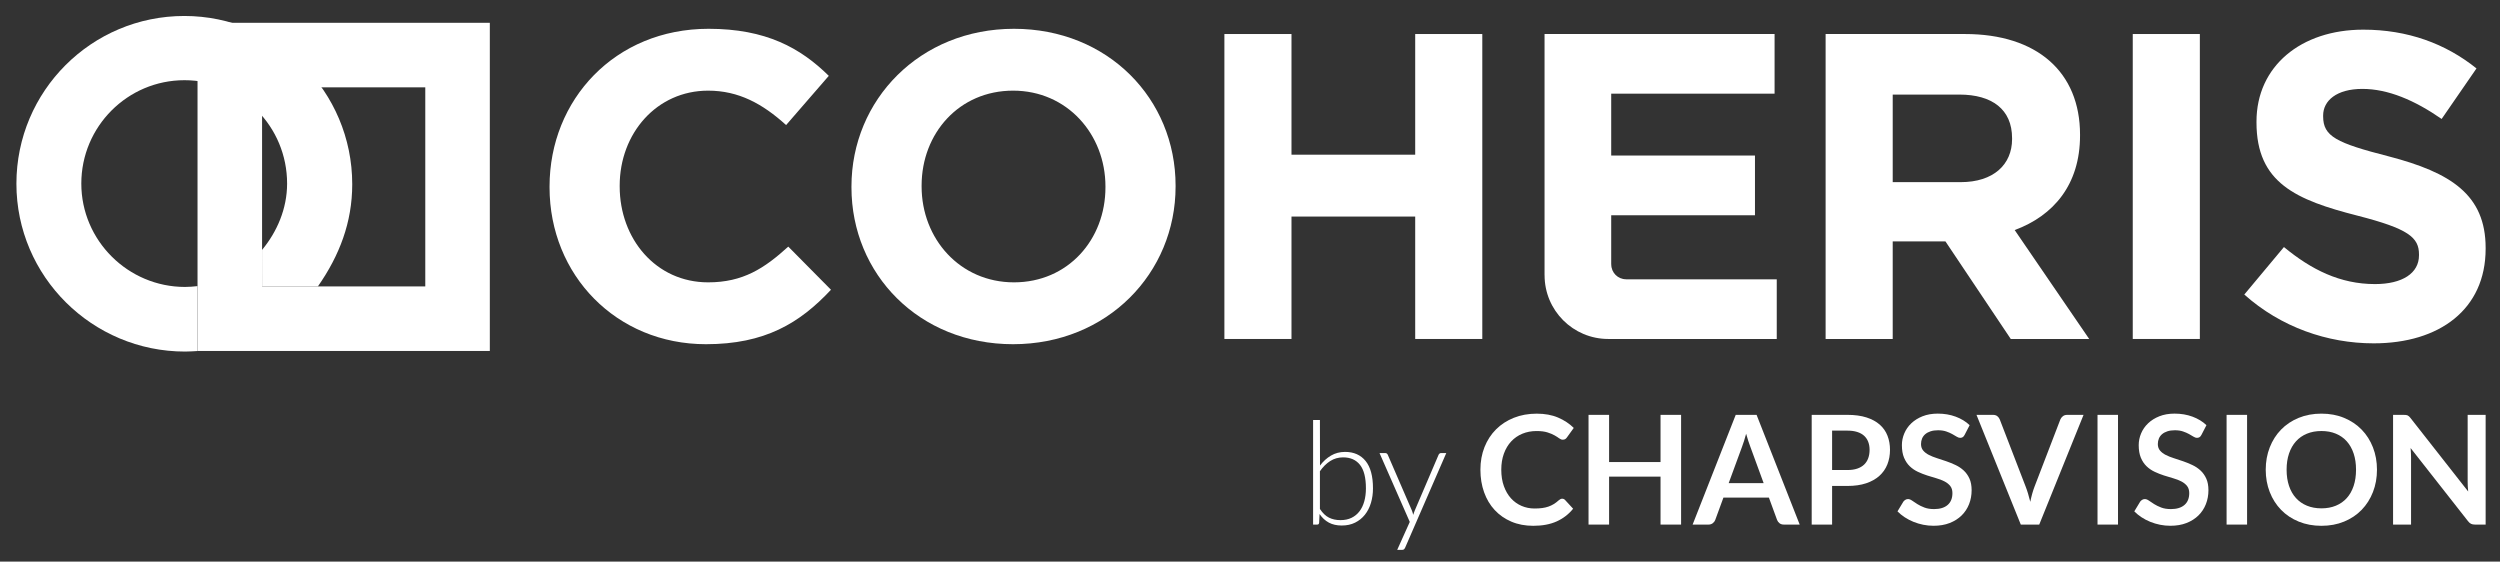
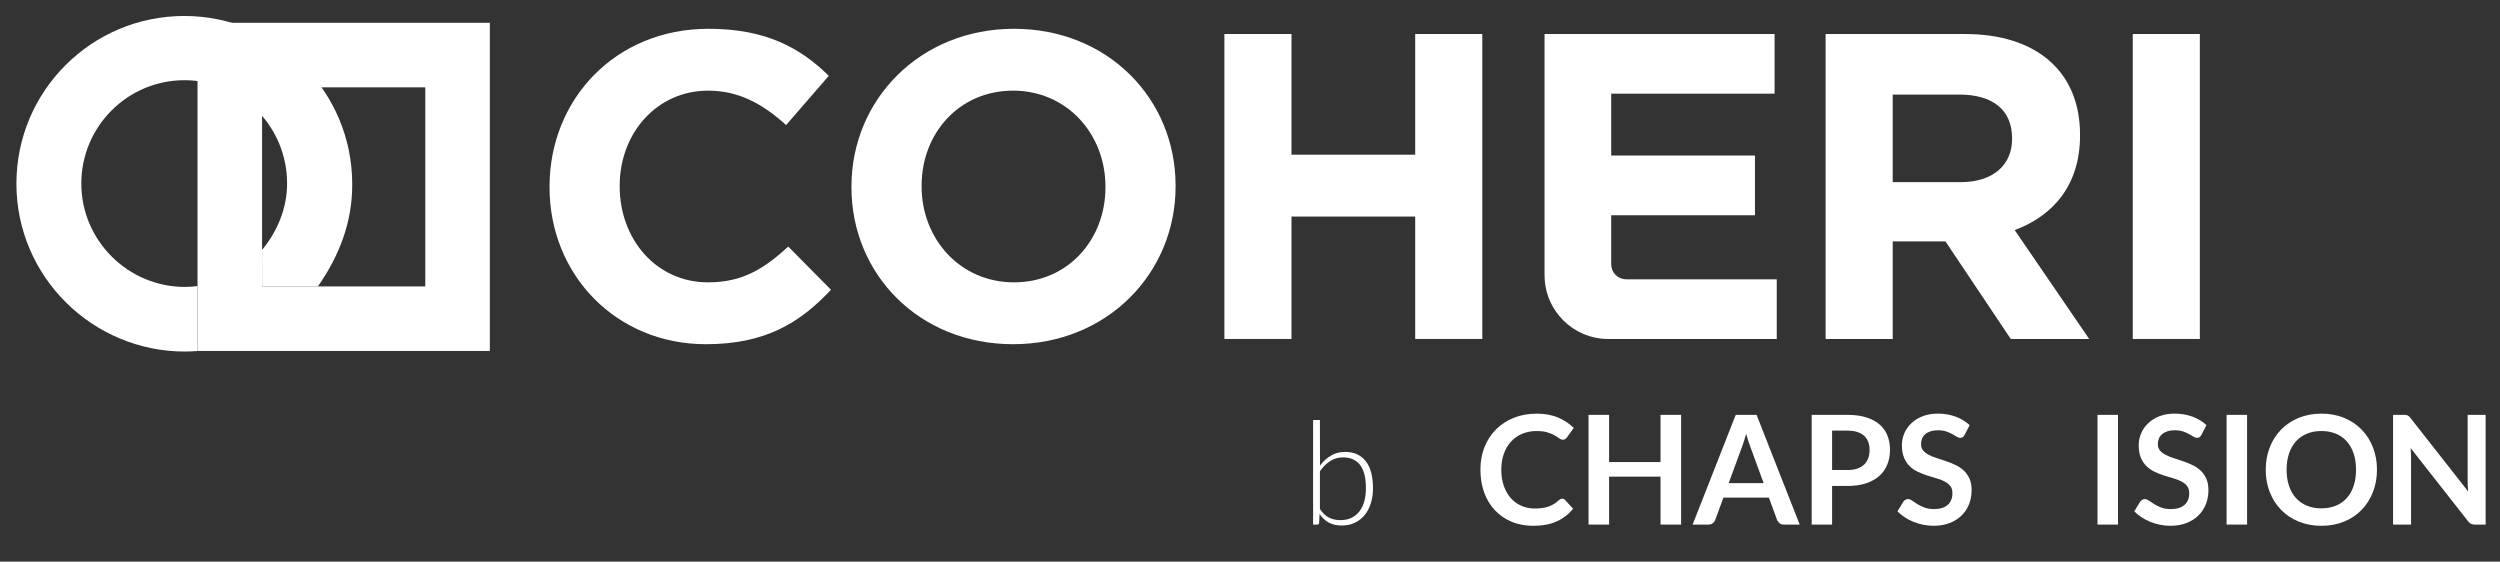
<svg xmlns="http://www.w3.org/2000/svg" version="1.1" id="Calque_1" x="0px" y="0px" width="626px" height="140.618px" viewBox="0 0 626 140.618" enable-background="new 0 0 626 140.618" xml:space="preserve">
  <rect x="0" y="0" width="626" height="140.618" fill="#333333" stroke="none" />
  <g>
    <path fill="#FFFFFF" d="M176.768,86.188c-22.472,0-39.161-17.344-39.161-39.272v-0.217c0-21.708,16.362-39.49,39.815-39.49   c14.4,0,23.017,4.8,30.108,11.781L196.84,31.317c-5.89-5.345-11.891-8.618-19.526-8.618c-12.872,0-22.144,10.691-22.144,23.78v0.22   c0,13.09,9.055,24.001,22.144,24.001c8.728,0,14.073-3.493,20.072-8.948l10.691,10.802   C200.222,80.954,191.494,86.188,176.768,86.188" />
    <path fill="#FFFFFF" d="M253.678,86.188c-23.563,0-40.472-17.563-40.472-39.272v-0.217c0-21.708,17.127-39.489,40.689-39.489   s40.472,17.564,40.472,39.271V46.7C294.368,68.407,277.24,86.188,253.678,86.188 M276.805,46.698c0-13.089-9.601-24-23.127-24   S230.77,33.389,230.77,46.479v0.219c0,13.09,9.6,24.002,23.126,24.002s22.909-10.691,22.909-23.785V46.698z" />
    <polygon fill="#FFFFFF" points="354.367,84.879 354.367,54.226 323.389,54.226 323.389,84.879 306.588,84.879 306.588,8.519    323.389,8.519 323.389,38.735 354.367,38.735 354.367,8.519 371.167,8.519 371.167,84.879  " />
    <path fill="#FFFFFF" d="M503.495,84.879l-16.361-24.438h-13.199v24.438h-16.801V8.519h34.907c18,0,28.801,9.49,28.801,25.198v0.219   c0,12.326-6.655,20.071-16.364,23.672l18.655,27.271H503.495z M503.823,34.59c0-7.2-5.019-10.908-13.2-10.908h-16.688v21.927   h17.017c8.183,0,12.873-4.365,12.873-10.801L503.823,34.59L503.823,34.59z" />
    <rect x="534.043" y="8.519" fill="#FFFFFF" width="16.799" height="76.358" />
-     <path fill="#FFFFFF" d="M594.368,85.972c-11.563,0-23.235-4.038-32.396-12.22l9.926-11.891c6.872,5.672,14.072,9.273,22.799,9.273   c6.872,0,11.019-2.729,11.019-7.202v-0.216c0-4.258-2.617-6.439-15.381-9.71c-15.381-3.927-25.31-8.183-25.31-23.344v-0.219   c0-13.853,11.126-23.016,26.728-23.016c11.127,0,20.616,3.489,28.36,9.707l-8.727,12.654c-6.763-4.69-13.416-7.527-19.854-7.527   c-6.437,0-9.817,2.945-9.817,6.654v0.22c0,5.017,3.271,6.654,16.473,10.035c15.489,4.036,24.216,9.599,24.216,22.909v0.216   C622.402,77.459,610.841,85.972,594.368,85.972" />
    <path fill="#FFFFFF" d="M407.163,69.937v-0.008c-2.046,0-3.702-1.657-3.702-3.704l-0.015,0.005V53.897h35.998V38.954h-35.998   V23.462h40.908V8.519h-57.6v60.407l0.008-0.003c0,8.818,7.135,15.955,15.957,15.955h42.179v-14.94H407.163z" />
    <path fill="#FFFFFF" d="M49.462,87.881h73.189V5.709H49.462V87.881z M106.491,71.72H65.623V21.871h40.868V71.72z" />
    <path fill="#FFFFFF" d="M49.459,71.644c-1.121,0.11-2,0.207-3.125,0.207c-14.271,0-25.973-11.613-25.973-25.889   c0-14.27,11.565-25.881,25.838-25.881S71.89,31.692,71.89,45.962c0,6.327-2.542,12.114-6.273,16.614c-0.11,0.133,0.11-0.127,0,0   l0.009,9.146l13.97,0.006c0.073-0.106-0.073,0.104,0,0c5.394-7.73,8.604-16.024,8.604-25.602C88.2,22.904,69.375,4,46.155,4   C22.934,4,4.109,22.783,4.109,46.004c0,23.222,19.004,42.027,42.225,42.027c1.115,0,2.004-0.077,3.125-0.134V71.644z" />
  </g>
  <g>
    <path fill="#FFFFFF" d="M328.8,131.355v-26.19h1.709l0.019,11.412c0.792-1.056,1.71-1.89,2.754-2.502   c1.044-0.611,2.22-0.918,3.528-0.918c2.194,0,3.908,0.76,5.139,2.277c1.229,1.52,1.845,3.801,1.845,6.849   c0,1.31-0.171,2.529-0.514,3.663c-0.343,1.135-0.848,2.118-1.514,2.952c-0.667,0.834-1.484,1.491-2.451,1.972   c-0.968,0.479-2.082,0.721-3.344,0.721c-1.25,0-2.325-0.243-3.228-0.729c-0.901-0.485-1.677-1.203-2.325-2.151l-0.106,2.196   c-0.035,0.3-0.195,0.45-0.48,0.45L328.8,131.355L328.8,131.355z M336.313,114.525c-1.189,0-2.267,0.306-3.228,0.918   s-1.819,1.464-2.577,2.556v9.45c0.686,1.032,1.441,1.755,2.271,2.169c0.83,0.414,1.785,0.621,2.867,0.621   c1.057,0,1.981-0.191,2.775-0.576c0.793-0.384,1.457-0.927,1.992-1.629c0.534-0.701,0.938-1.542,1.207-2.52   c0.271-0.979,0.406-2.055,0.406-3.231c0-2.663-0.493-4.622-1.479-5.877C339.562,115.152,338.151,114.525,336.313,114.525z" />
-     <path fill="#FFFFFF" d="M351.856,137.115c-0.072,0.168-0.166,0.308-0.279,0.414c-0.114,0.108-0.279,0.162-0.495,0.162h-1.224   l3.15-7.002l-7.578-17.244h1.422c0.18,0,0.319,0.045,0.423,0.136c0.102,0.09,0.177,0.188,0.225,0.297l6.03,13.933   c0.072,0.18,0.135,0.362,0.189,0.549c0.053,0.187,0.104,0.375,0.151,0.567c0.062-0.192,0.123-0.381,0.189-0.567   c0.064-0.187,0.135-0.369,0.207-0.549l5.957-13.933c0.061-0.133,0.145-0.236,0.252-0.314s0.229-0.117,0.36-0.117h1.313   L351.856,137.115z" />
    <path fill="#FFFFFF" d="M391.176,124.877c0.276,0,0.519,0.106,0.721,0.321l2.015,2.187c-1.114,1.381-2.484,2.438-4.113,3.173   c-1.628,0.735-3.58,1.103-5.861,1.103c-2.039,0-3.873-0.349-5.5-1.046c-1.627-0.696-3.019-1.665-4.17-2.907   c-1.153-1.24-2.037-2.723-2.65-4.444c-0.615-1.724-0.922-3.604-0.922-5.644c0-2.064,0.342-3.955,1.025-5.672   c0.685-1.717,1.646-3.195,2.889-4.437c1.24-1.241,2.727-2.207,4.455-2.897c1.728-0.689,3.639-1.035,5.729-1.035   c2.039,0,3.822,0.325,5.35,0.979c1.525,0.652,2.834,1.518,3.923,2.594l-1.709,2.375c-0.103,0.152-0.231,0.285-0.391,0.399   c-0.158,0.112-0.378,0.171-0.654,0.171c-0.292,0-0.59-0.114-0.895-0.342c-0.304-0.229-0.689-0.477-1.159-0.741   c-0.469-0.267-1.061-0.515-1.775-0.741c-0.716-0.229-1.624-0.342-2.728-0.342c-1.292,0-2.479,0.225-3.563,0.674   c-1.083,0.45-2.014,1.093-2.793,1.929c-0.778,0.837-1.387,1.854-1.823,3.05c-0.438,1.197-0.656,2.543-0.656,4.037   c0,1.547,0.22,2.92,0.656,4.123c0.438,1.204,1.028,2.217,1.775,3.04c0.748,0.824,1.628,1.454,2.642,1.892   c1.013,0.438,2.104,0.654,3.27,0.654c0.694,0,1.325-0.037,1.89-0.112c0.563-0.076,1.083-0.196,1.558-0.361   c0.477-0.164,0.927-0.377,1.351-0.637c0.424-0.261,0.846-0.579,1.264-0.959c0.127-0.114,0.26-0.206,0.398-0.275   C390.857,124.911,391.01,124.877,391.176,124.877z" />
    <path fill="#FFFFFF" d="M420.946,131.355h-5.148v-12.008h-12.883v12.008h-5.147v-27.474h5.147v11.816h12.883v-11.816h5.148V131.355   z" />
    <path fill="#FFFFFF" d="M450.644,131.355h-3.952c-0.444,0-0.808-0.11-1.093-0.332s-0.49-0.497-0.617-0.827l-2.053-5.604h-11.381   l-2.053,5.604c-0.102,0.292-0.301,0.559-0.599,0.799c-0.297,0.24-0.662,0.36-1.092,0.36h-3.972l10.791-27.474h5.226   L450.644,131.355z M432.859,120.981h8.759l-3.344-9.139c-0.151-0.405-0.32-0.885-0.504-1.436s-0.364-1.148-0.541-1.796   c-0.178,0.646-0.352,1.248-0.522,1.806s-0.339,1.045-0.504,1.463L432.859,120.981z" />
    <path fill="#FFFFFF" d="M458.758,121.685v9.671h-5.111v-27.475h8.949c1.836,0,3.426,0.216,4.769,0.646   c1.343,0.432,2.45,1.032,3.325,1.805c0.873,0.773,1.52,1.698,1.938,2.774c0.419,1.077,0.628,2.255,0.628,3.534   c0,1.33-0.223,2.549-0.664,3.656c-0.444,1.108-1.109,2.063-1.996,2.859c-0.888,0.797-1.994,1.42-3.324,1.862   s-2.889,0.665-4.674,0.665L458.758,121.685L458.758,121.685z M458.758,117.694h3.838c0.937,0,1.754-0.117,2.451-0.352   c0.694-0.234,1.271-0.569,1.729-1.008c0.455-0.437,0.798-0.969,1.025-1.596c0.229-0.627,0.342-1.326,0.342-2.1   c0-0.734-0.113-1.399-0.342-1.995c-0.229-0.597-0.57-1.103-1.025-1.521c-0.456-0.418-1.033-0.737-1.729-0.959   c-0.697-0.223-1.516-0.334-2.451-0.334h-3.838V117.694z" />
    <path fill="#FFFFFF" d="M491.949,108.879c-0.14,0.277-0.302,0.475-0.483,0.589c-0.186,0.112-0.402,0.171-0.655,0.171   c-0.254,0-0.539-0.1-0.855-0.295c-0.315-0.196-0.689-0.414-1.121-0.655c-0.431-0.24-0.934-0.459-1.51-0.655   c-0.577-0.195-1.258-0.295-2.043-0.295c-0.709,0-1.327,0.086-1.853,0.258c-0.526,0.17-0.97,0.407-1.33,0.711   c-0.36,0.306-0.63,0.67-0.808,1.094c-0.179,0.425-0.267,0.891-0.267,1.396c0,0.646,0.18,1.185,0.541,1.615   c0.361,0.43,0.84,0.798,1.435,1.103c0.596,0.305,1.273,0.576,2.033,0.816c0.76,0.241,1.536,0.497,2.327,0.77   c0.792,0.272,1.568,0.59,2.328,0.951c0.76,0.359,1.438,0.815,2.033,1.367c0.595,0.551,1.073,1.227,1.434,2.023   c0.361,0.798,0.542,1.767,0.542,2.906c0,1.241-0.212,2.403-0.637,3.486s-1.045,2.026-1.862,2.831   c-0.815,0.804-1.813,1.438-2.992,1.899c-1.178,0.461-2.526,0.692-4.047,0.692c-0.874,0-1.734-0.085-2.584-0.256   c-0.849-0.171-1.662-0.415-2.44-0.731c-0.779-0.315-1.508-0.696-2.187-1.141c-0.678-0.443-1.282-0.938-1.813-1.48l1.481-2.451   c0.14-0.178,0.308-0.326,0.504-0.446c0.195-0.121,0.414-0.181,0.655-0.181c0.316,0,0.658,0.13,1.026,0.39   c0.366,0.261,0.801,0.548,1.301,0.864s1.09,0.604,1.768,0.863c0.679,0.261,1.491,0.391,2.441,0.391   c1.456,0,2.584-0.345,3.382-1.035c0.798-0.689,1.196-1.682,1.196-2.974c0-0.724-0.181-1.313-0.541-1.769   c-0.361-0.455-0.84-0.839-1.436-1.148c-0.595-0.311-1.271-0.572-2.032-0.788s-1.532-0.449-2.317-0.703   c-0.785-0.253-1.56-0.558-2.318-0.912s-1.438-0.817-2.032-1.387c-0.597-0.57-1.073-1.282-1.435-2.138   c-0.36-0.855-0.542-1.91-0.542-3.164c0-1,0.199-1.977,0.6-2.927c0.397-0.948,0.98-1.792,1.748-2.526   c0.766-0.733,1.706-1.323,2.82-1.768c1.114-0.443,2.389-0.665,3.819-0.665c1.621,0,3.114,0.255,4.482,0.761   c1.368,0.507,2.533,1.217,3.496,2.129L491.949,108.879z" />
-     <path fill="#FFFFFF" d="M494.913,103.881h4.123c0.443,0,0.806,0.107,1.083,0.322c0.278,0.217,0.487,0.494,0.627,0.836l6.461,16.76   c0.215,0.544,0.42,1.143,0.616,1.795s0.384,1.34,0.562,2.062c0.291-1.456,0.651-2.741,1.083-3.855l6.44-16.759   c0.113-0.291,0.316-0.558,0.607-0.799c0.292-0.24,0.652-0.359,1.083-0.359h4.123l-11.097,27.474h-4.616L494.913,103.881z" />
    <path fill="#FFFFFF" d="M530.348,131.355h-5.13v-27.474h5.13V131.355z" />
    <path fill="#FFFFFF" d="M551.248,108.879c-0.141,0.277-0.302,0.475-0.484,0.589c-0.185,0.112-0.402,0.171-0.655,0.171   c-0.254,0-0.539-0.1-0.854-0.295c-0.316-0.196-0.69-0.414-1.121-0.655c-0.432-0.24-0.935-0.459-1.512-0.655   c-0.575-0.195-1.257-0.295-2.041-0.295c-0.711,0-1.328,0.086-1.854,0.258c-0.526,0.17-0.969,0.407-1.33,0.711   c-0.361,0.306-0.63,0.67-0.808,1.094c-0.179,0.425-0.267,0.891-0.267,1.396c0,0.646,0.182,1.185,0.541,1.615   c0.361,0.431,0.839,0.798,1.436,1.103c0.596,0.305,1.272,0.576,2.033,0.816c0.76,0.241,1.535,0.497,2.326,0.77   c0.792,0.272,1.567,0.59,2.328,0.951c0.76,0.359,1.438,0.815,2.033,1.367c0.595,0.551,1.073,1.227,1.434,2.023   c0.361,0.798,0.543,1.767,0.543,2.906c0,1.241-0.213,2.403-0.638,3.486s-1.045,2.026-1.862,2.831   c-0.815,0.804-1.813,1.438-2.991,1.899c-1.179,0.461-2.527,0.692-4.048,0.692c-0.873,0-1.734-0.085-2.584-0.256   c-0.849-0.171-1.661-0.415-2.44-0.731c-0.779-0.315-1.508-0.696-2.187-1.141c-0.678-0.443-1.281-0.938-1.813-1.48l1.481-2.451   c0.141-0.178,0.308-0.326,0.505-0.446c0.195-0.121,0.414-0.181,0.655-0.181c0.315,0,0.657,0.13,1.024,0.39   c0.367,0.261,0.802,0.548,1.302,0.864s1.09,0.604,1.769,0.863c0.677,0.261,1.491,0.391,2.44,0.391c1.456,0,2.584-0.345,3.383-1.035   c0.798-0.689,1.196-1.682,1.196-2.974c0-0.724-0.181-1.313-0.542-1.769c-0.36-0.455-0.839-0.839-1.435-1.148   c-0.597-0.311-1.272-0.572-2.033-0.788c-0.76-0.216-1.532-0.449-2.317-0.703c-0.785-0.253-1.559-0.558-2.317-0.912   s-1.438-0.817-2.033-1.387c-0.596-0.57-1.073-1.282-1.435-2.138c-0.36-0.855-0.541-1.91-0.541-3.164c0-1,0.198-1.977,0.599-2.927   c0.397-0.948,0.981-1.792,1.748-2.526c0.766-0.733,1.706-1.323,2.821-1.768c1.113-0.443,2.388-0.665,3.818-0.665   c1.621,0,3.115,0.255,4.483,0.761c1.368,0.507,2.532,1.217,3.495,2.129L551.248,108.879z" />
    <path fill="#FFFFFF" d="M562.668,131.355h-5.131v-27.474h5.131V131.355z" />
    <path fill="#FFFFFF" d="M595.194,117.618c0,2.016-0.336,3.881-1.007,5.596c-0.672,1.718-1.615,3.201-2.831,4.457   c-1.216,1.254-2.679,2.231-4.389,2.935s-3.604,1.056-5.683,1.056s-3.974-0.353-5.689-1.056c-1.717-0.702-3.187-1.681-4.408-2.935   c-1.222-1.256-2.169-2.739-2.84-4.457c-0.672-1.715-1.008-3.58-1.008-5.596c0-2.014,0.336-3.879,1.008-5.595   c0.671-1.717,1.617-3.202,2.84-4.456s2.691-2.232,4.408-2.936c1.717-0.704,3.613-1.055,5.689-1.055   c2.077,0,3.973,0.354,5.683,1.063s3.173,1.688,4.389,2.937c1.216,1.247,2.159,2.729,2.831,4.445   C594.858,113.739,595.194,115.604,595.194,117.618z M589.95,117.618c0-1.507-0.198-2.858-0.599-4.057   c-0.398-1.196-0.972-2.213-1.719-3.049c-0.748-0.836-1.656-1.477-2.728-1.919c-1.071-0.443-2.276-0.665-3.62-0.665   c-1.343,0-2.553,0.222-3.629,0.665c-1.076,0.442-1.992,1.083-2.745,1.919c-0.754,0.836-1.333,1.853-1.737,3.049   c-0.406,1.197-0.608,2.55-0.608,4.057c0,1.508,0.202,2.859,0.608,4.058c0.404,1.196,0.983,2.211,1.737,3.04   c0.753,0.83,1.669,1.467,2.745,1.908c1.076,0.444,2.286,0.666,3.629,0.666c1.344,0,2.549-0.222,3.62-0.666   c1.07-0.441,1.979-1.078,2.728-1.908c0.747-0.829,1.319-1.844,1.719-3.04C589.752,120.478,589.95,119.125,589.95,117.618z" />
    <path fill="#FFFFFF" d="M602.472,103.911c0.15,0.019,0.287,0.057,0.408,0.113c0.119,0.057,0.236,0.139,0.352,0.246   c0.114,0.107,0.24,0.251,0.38,0.428l14.421,18.373c-0.051-0.443-0.086-0.877-0.104-1.302c-0.02-0.424-0.028-0.819-0.028-1.188   v-16.699h4.503v27.474h-2.641c-0.406,0-0.741-0.063-1.008-0.19c-0.267-0.125-0.525-0.354-0.778-0.684l-14.364-18.297   c0.038,0.404,0.066,0.808,0.085,1.206c0.021,0.399,0.029,0.764,0.029,1.093v16.872h-4.503v-27.474h2.679   C602.13,103.881,602.319,103.891,602.472,103.911z" />
  </g>
</svg>